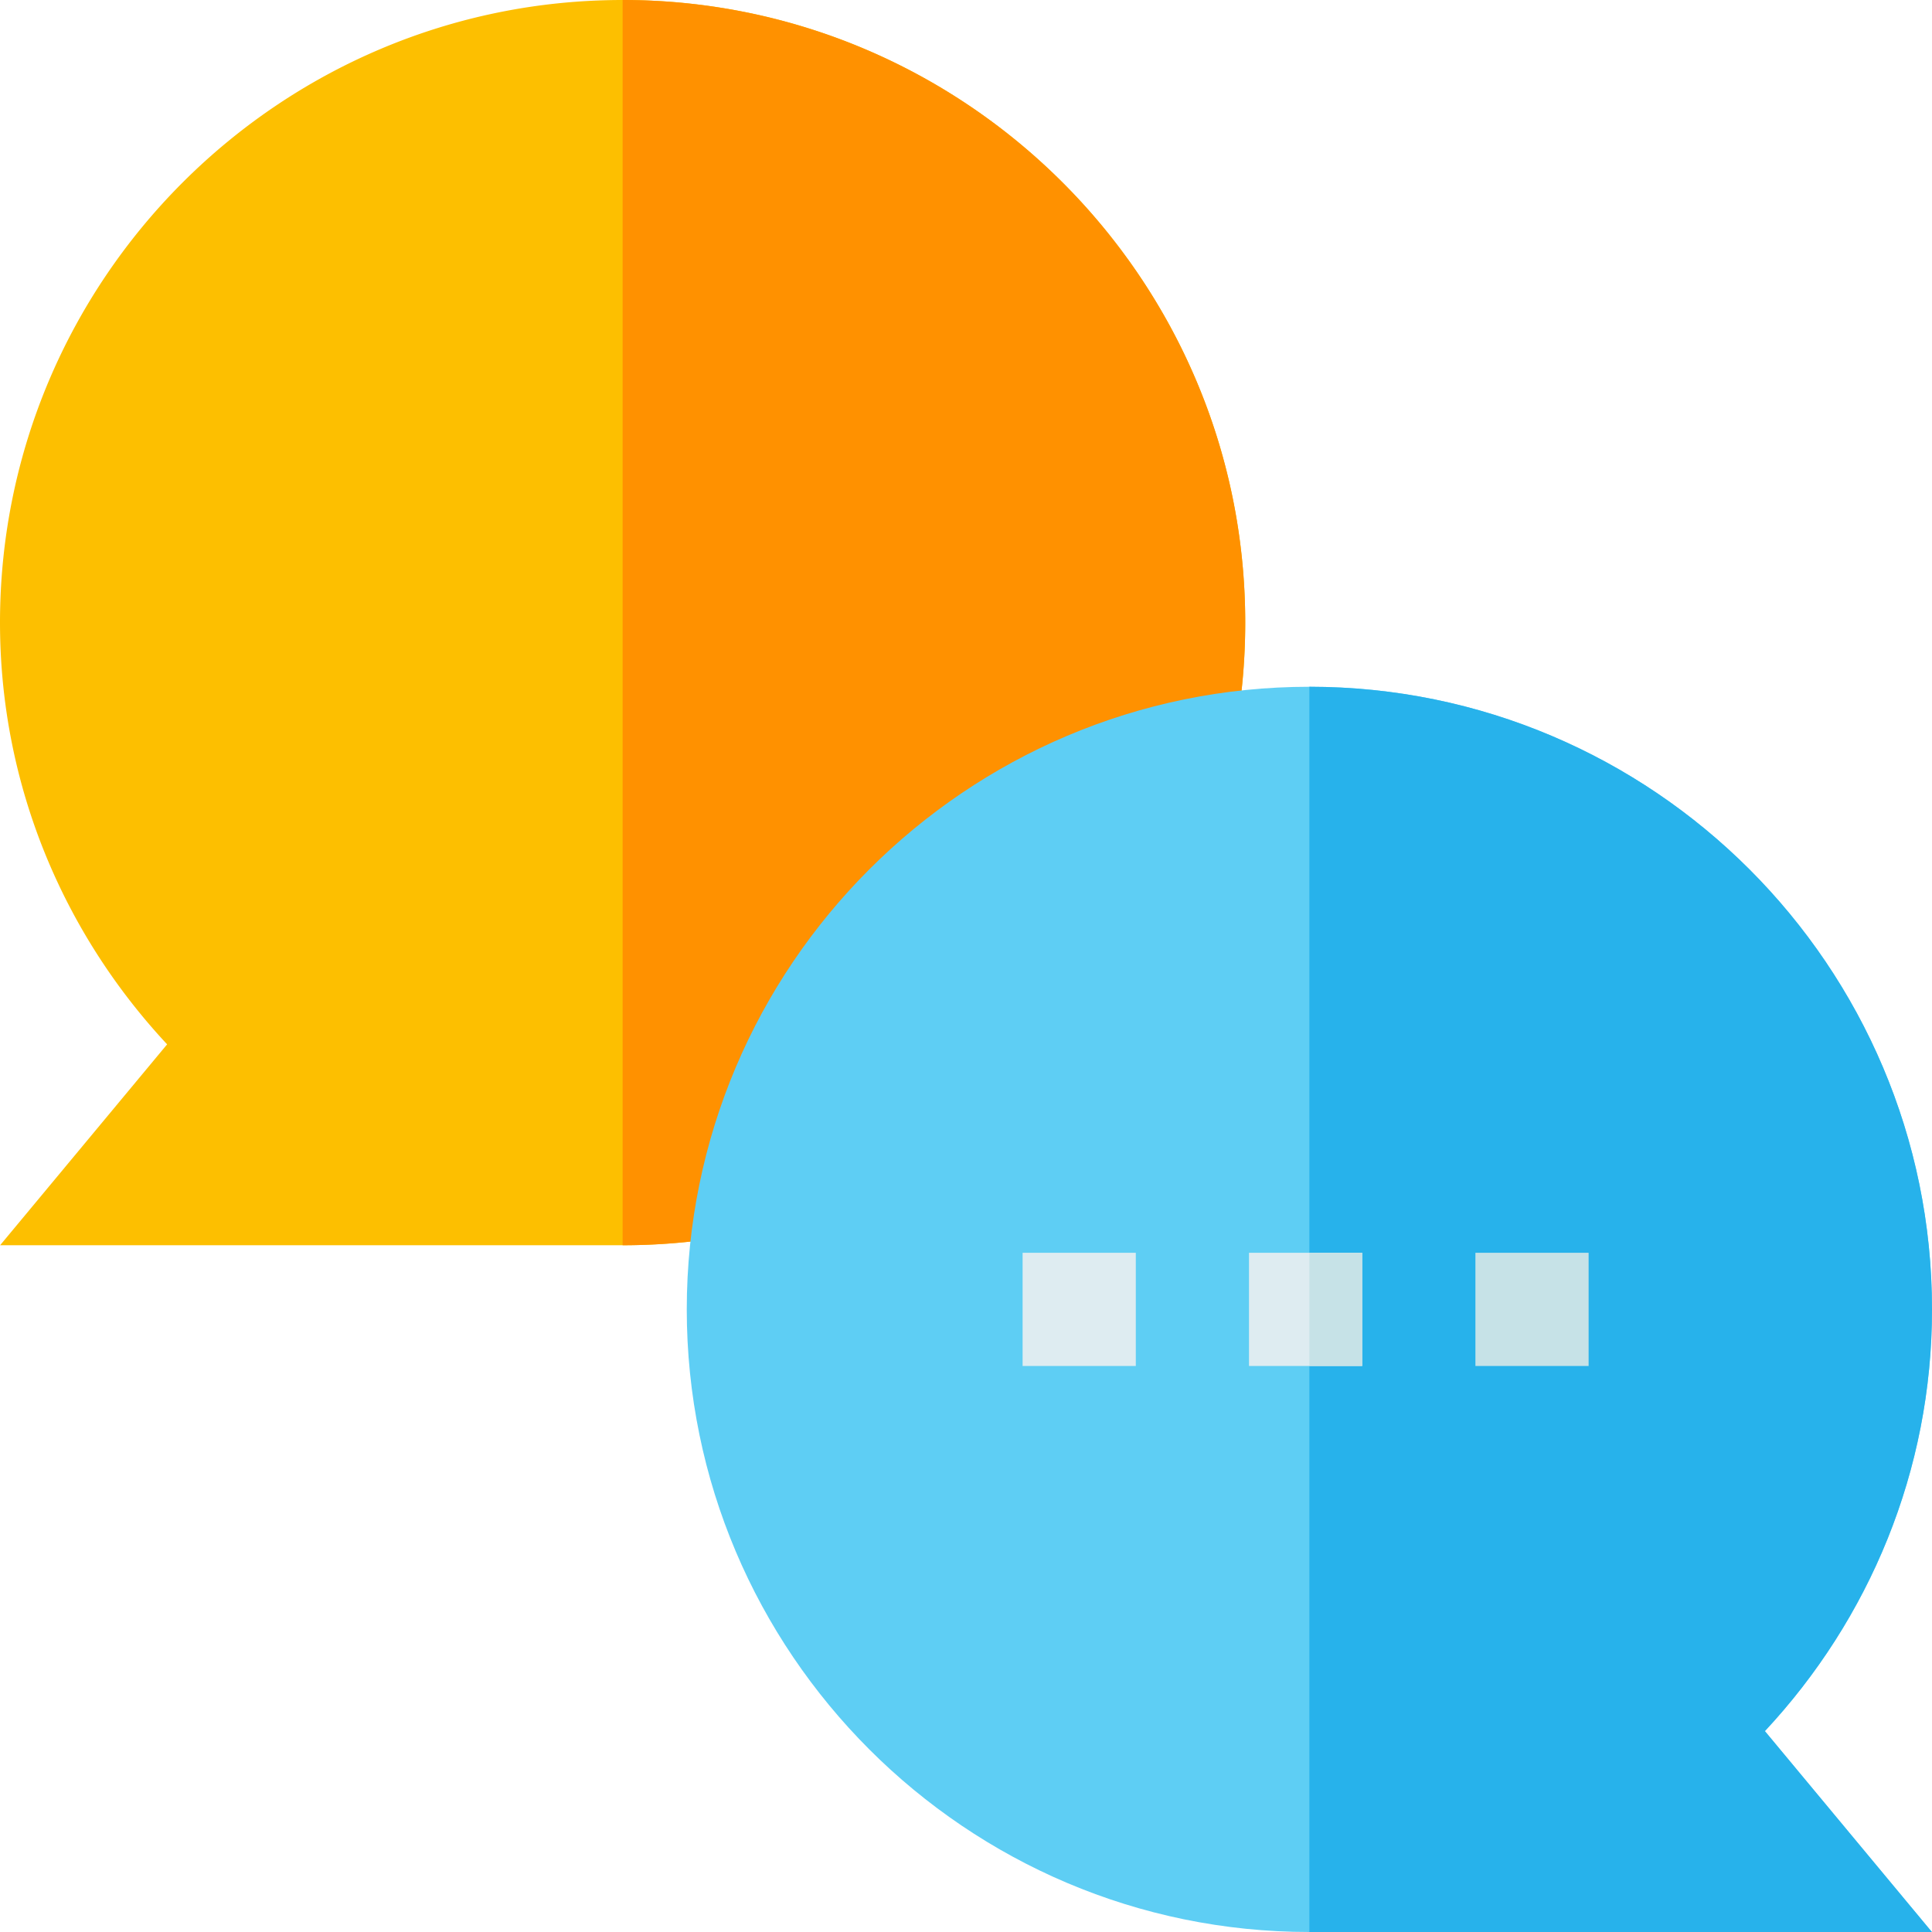
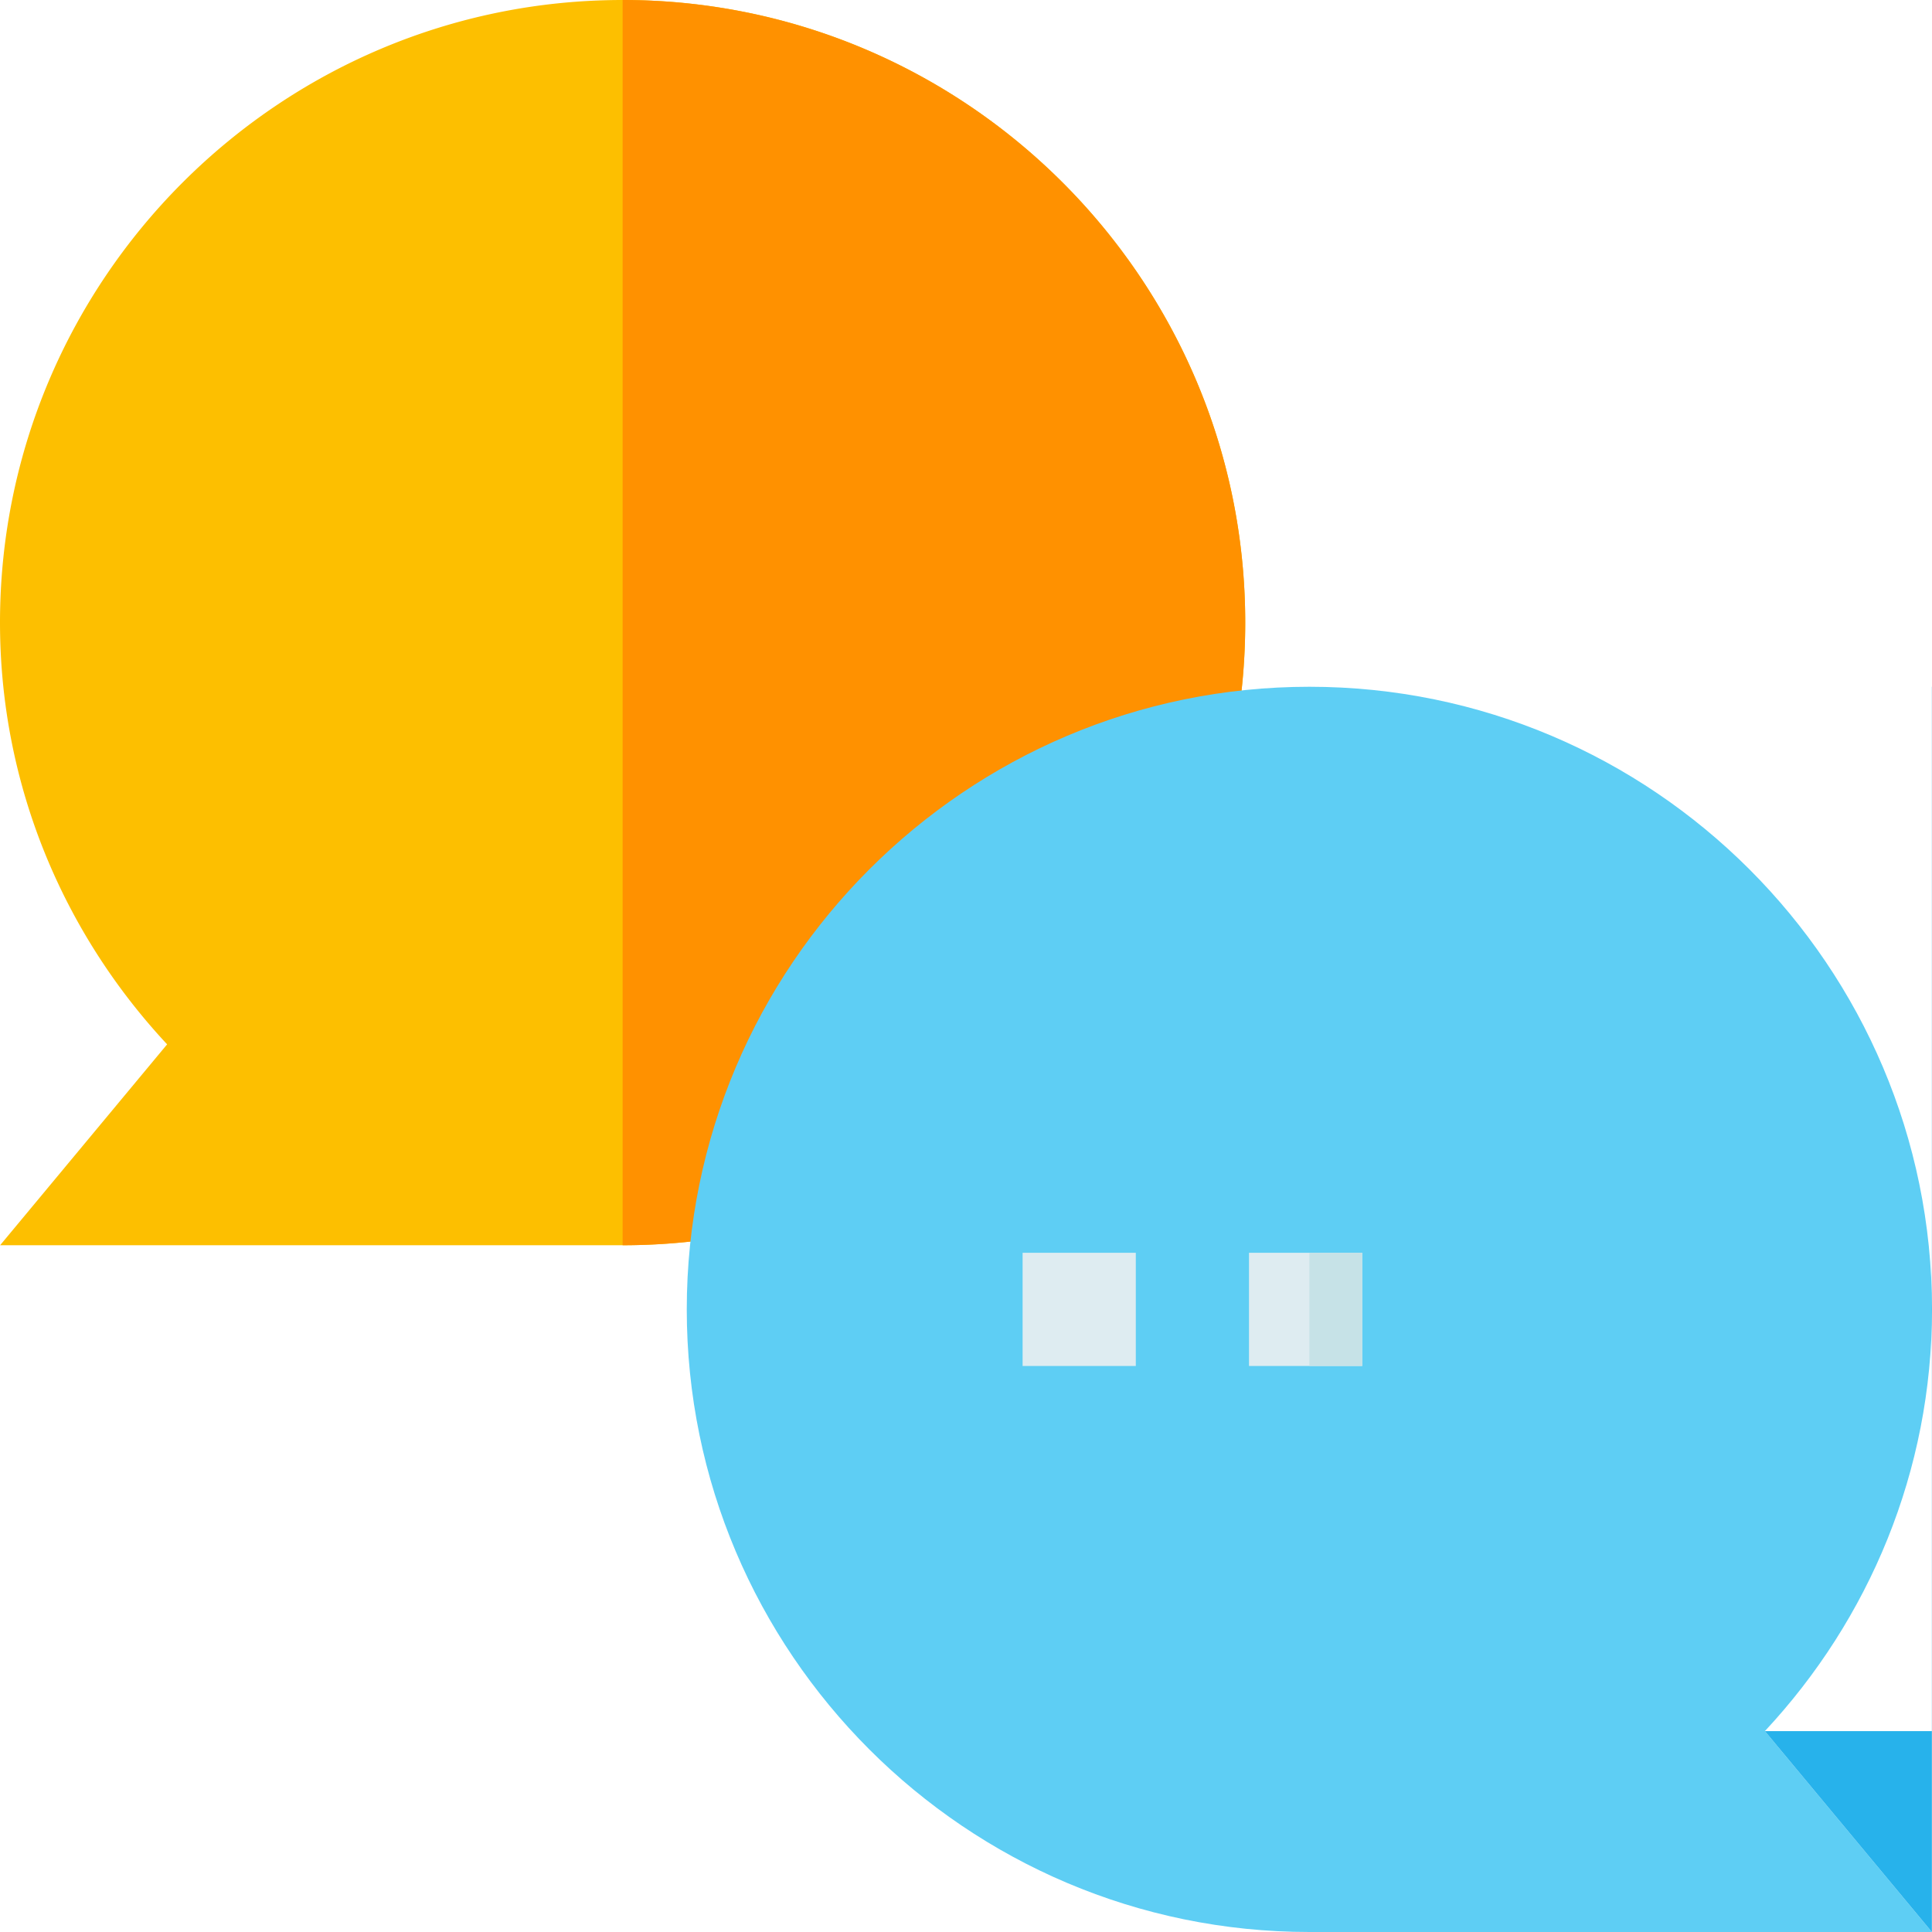
<svg xmlns="http://www.w3.org/2000/svg" version="1.1" width="512" height="512" x="0" y="0" viewBox="0 0 512 512" style="enable-background:new 0 0 512 512" xml:space="preserve" class="">
  <g>
    <path fill="#fdbf00" d="M330 165a166.21 166.21 0 0 1-4.21 37.2L202.2 325.79A166.261 166.261 0 0 1 165 330H.031l44.258-53.238C16.633 247.122 0 207.766 0 165 0 74.02 74.02 0 165 0s165 74.02 165 165zm0 0" opacity="1" data-original="#fdbf00" />
    <path fill="#ff9100" d="M330 165a166.21 166.21 0 0 1-4.21 37.2L202.2 325.79A166.261 166.261 0 0 1 165 330V0c90.98 0 165 74.02 165 165zm0 0" opacity="1" data-original="#ff9100" class="" />
    <path fill="#5ecef4" d="M512 347c0-90.98-74.02-165-165-165s-165 74.02-165 165 74.02 165 165 165h164.969l-44.258-53.238C495.367 429.122 512 389.766 512 347zm0 0" opacity="1" data-original="#5ecef4" class="" />
-     <path fill="#27b2eb" d="M467.71 458.762 511.97 512H347V182c90.98 0 165 74.02 165 165 0 42.734-16.613 82.102-44.29 111.762zm0 0" opacity="1" data-original="#27b2eb" class="" />
+     <path fill="#27b2eb" d="M467.71 458.762 511.97 512V182c90.98 0 165 74.02 165 165 0 42.734-16.613 82.102-44.29 111.762zm0 0" opacity="1" data-original="#27b2eb" class="" />
    <path fill="#deecf1" d="M331 332h30v30h-30zm0 0" opacity="1" data-original="#deecf1" />
    <path fill="#c6e2e7" d="M347 332h14v30h-14zm0 0" opacity="1" data-original="#c6e2e7" />
    <path fill="#deecf1" d="M271 332h30v30h-30zm0 0" opacity="1" data-original="#deecf1" />
-     <path fill="#c6e2e7" d="M391 332h30v30h-30zm0 0" opacity="1" data-original="#c6e2e7" />
  </g>
</svg>